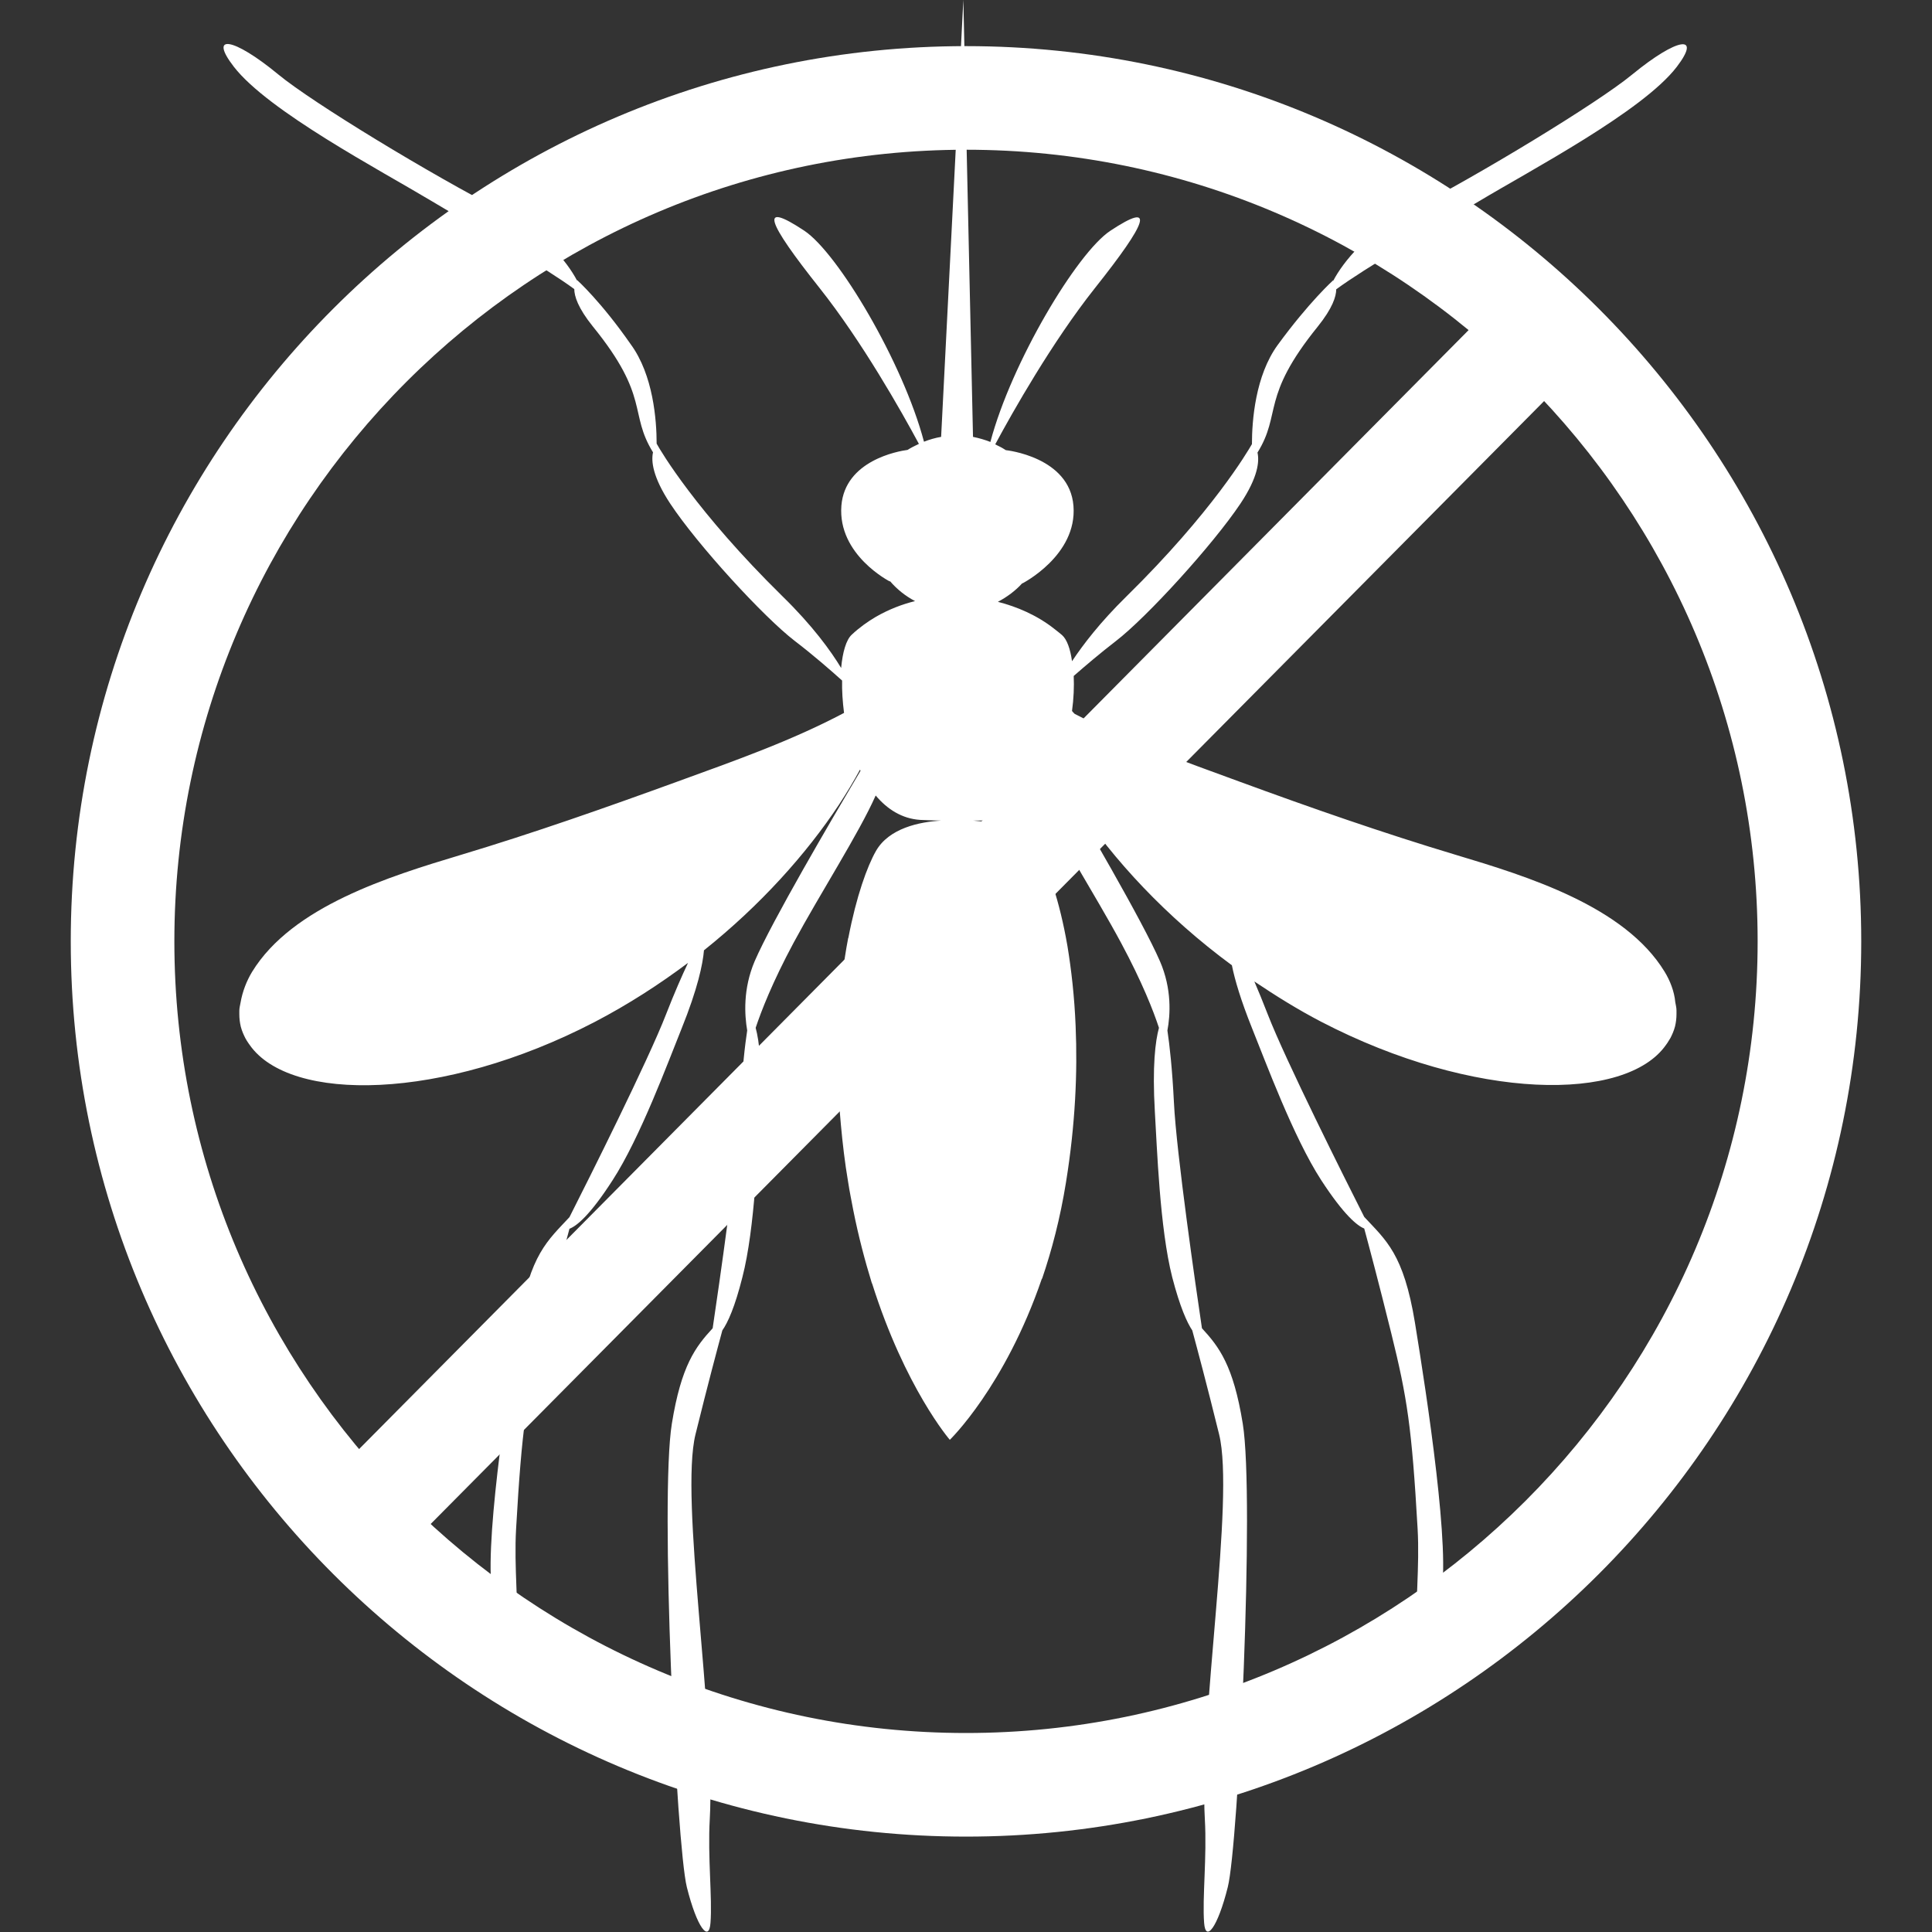
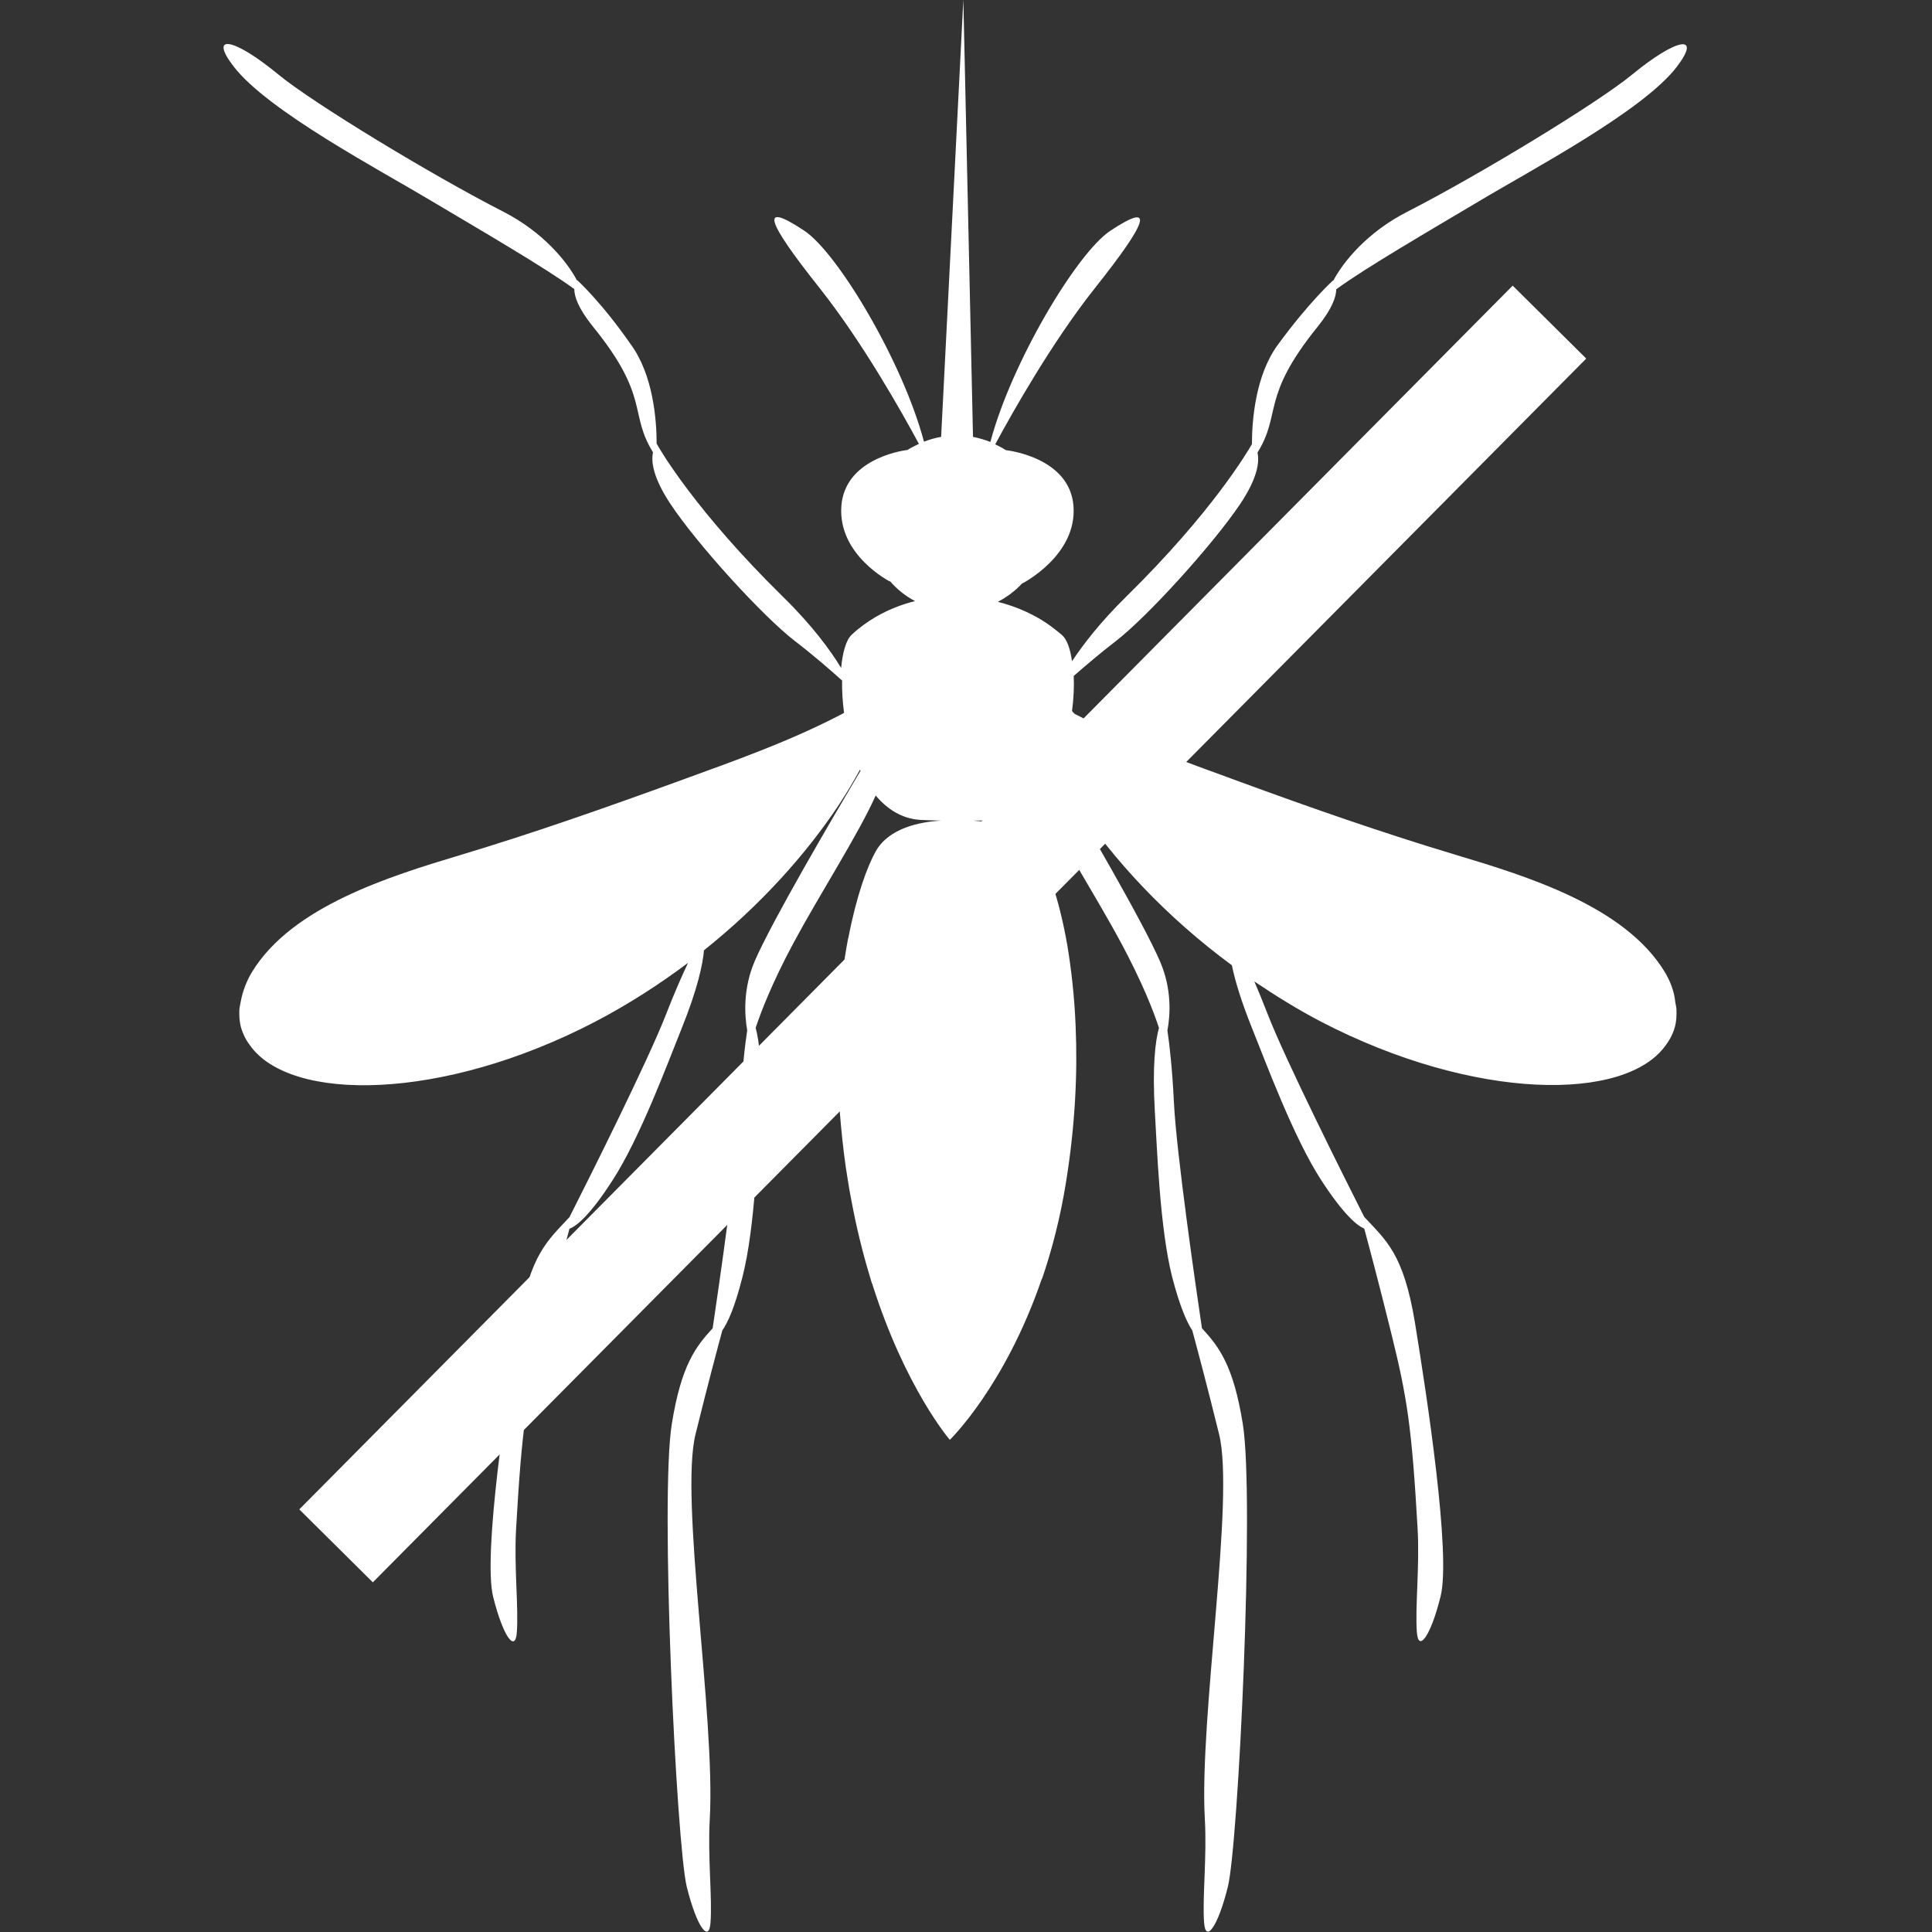
<svg xmlns="http://www.w3.org/2000/svg" version="1.1" id="Livello_1" x="0px" y="0px" viewBox="0 0 800 800" style="enable-background:new 0 0 800 800;" xml:space="preserve">
  <rect x="0" y="0" width="800" height="800" fill="#333333" stroke="none" />
  <style type="text/css">
	.st0{fill:#FFFFFF;}
</style>
  <g>
    <g>
      <g>
        <g>
-           <path class="st0" d="M400,760.5c-204.4,0-370.7-166.3-370.7-370.7C29.3,185.4,195.6,19.1,400,19.1s370.7,166.3,370.7,370.7      C770.7,594.2,604.4,760.5,400,760.5z M400,62C219.2,62,72.2,209,72.2,389.8c0,180.8,147.1,327.8,327.8,327.8      c180.7,0,327.8-147,327.8-327.8C727.8,209,580.8,62,400,62z" />
-         </g>
+           </g>
      </g>
      <path class="st0" d="M689.3,402.4c-16.5-27.1-56.7-39.5-86.4-48.4c-30.3-9.1-60.1-19.5-89.8-30.4c-23.2-8.5-46.4-16.7-68.1-28    c-0.4-0.4-0.8-0.8-1.1-1.2c0.7-5.1,0.9-10.1,0.7-14.5c4.7-4.1,10.9-9.4,17.4-14.4c12.9-9.9,40.2-39.9,51.6-56.9    c7.4-11.1,7.9-17.6,7.1-21.2c10.1-16.3,1.2-22.8,24.9-52.1c6.2-7.7,7.7-12.6,7.7-15.5c11.8-8.7,39.5-24.8,59-36.4    c21.5-12.9,67.9-37.3,82-55.7c10.4-13.6,0.4-12.3-18.5,3.2c-14.2,11.7-63.4,41.6-93.1,56.8c-16.5,8.4-26.5,20.7-30.6,28.5    c0,0-0.1-0.1-0.1-0.1s-9.9,8.9-22.9,26.7c-9.3,12.7-10.7,31.4-10.7,41.1c-1.8,3.1-16.4,28.1-52,63.1    c-10.9,10.7-17.9,19.9-22.5,26.8c-0.7-5.1-2.1-9-4.1-10.8c-1-0.9-2-1.6-3.1-2.5c-7.3-5.8-15.7-9.3-23.5-11.3    c3.8-2,7.3-4.6,10.1-7.7l0,0.1c0,0,22.8-11.6,21.2-32.1c-1.6-20.4-28-23.1-28-23.1l0,0c-1.4-0.9-2.9-1.7-4.4-2.4    c7.2-13.4,23.6-42.4,41.2-64.6c22-27.7,25.3-36.3,6.4-23.8c-13.8,9.2-40.9,54.5-49.6,87.4c-2.3-0.9-4.7-1.6-7.2-2.1l-4-181    l-9.2,181c-2.4,0.4-4.8,1.1-7.1,2c-8.7-32.9-35.7-78.2-49.6-87.4c-18.9-12.5-15.6-3.9,6.4,23.8c17.6,22.2,33.9,51.1,41.1,64.5    c-1.6,0.8-3.2,1.5-4.7,2.5c-3.9,0.5-25.9,4.4-27.4,23.1c-1.6,20.4,20.1,31.4,20.1,31.4l0-0.2c2.9,3.4,6.4,6.2,10.4,8.3    c-5.3,1.3-10.8,3.4-16.2,6.5c-3.4,2-6.8,4.4-10,7.4c-2.3,2.1-3.8,7.2-4.4,13.8c-4.3-7.1-11.8-17.5-24.4-29.8    c-35.6-35-50.3-60-52-63.1c0-9.7-1.4-28.4-10.7-41.1C248.9,124.9,239,116,239,116s-0.1,0.1-0.1,0.1c-4.1-7.8-14.1-20.1-30.6-28.5    c-29.7-15.2-78.8-45-93.1-56.8C96.4,15.3,86.3,14,96.8,27.6c14.2,18.4,60.5,42.8,82,55.7c19.5,11.6,47.2,27.7,59,36.4    c0,2.9,1.5,7.8,7.7,15.5c23.8,29.3,14.8,35.8,24.9,52.1c-0.8,3.6-0.2,10.1,7.1,21.2c11.3,17.1,38.7,47,51.6,56.9    c7.6,5.8,14.8,12.1,19.6,16.4c-0.1,4.2,0.2,8.7,0.8,13.4c-21.9,11.6-45.3,19.8-68.9,28.4c-29.7,10.8-59.5,21.3-89.8,30.4    c-29.6,8.9-69.8,21.3-86.4,48.4c-2.2,3.6-4,8.1-4.8,12.8c-0.2,1.1-0.5,2.2-0.5,3.3c0,0.1,0,0.2,0,0.3c0,0.4,0,0.8,0,1.2    c0,1.7,0.2,3.4,0.6,5.1c0.5,1.9,1.2,3.4,1.9,4.8c0.4,0.7,0.8,1.4,1.3,2.1c0.2,0.2,0.3,0.5,0.5,0.7c16.7,23.9,79.7,23.3,142.8-9.5    c14-7.3,26.8-15.6,38.7-24.5c-2.5,5.3-5.6,12.3-9.1,21.3c-7.4,19.1-32,68.2-40,84c-9,9.7-16.3,15.3-21,43.8    c-5,30.7-14.9,96-10.6,113.4c4.2,16.8,9.2,23.1,9.8,14.8c0.8-10.2-1.2-27.3-0.3-42.9c2.4-41.9,4.3-54.2,10.9-80.9    c5.3-21.4,9.1-35.6,11.2-43.4c2.9-1.1,8.4-5.4,17.8-20c11.5-17.7,23.1-49.2,28.6-62.8c6.7-16.6,8.8-26.7,9.3-32.5    c23.4-18.7,42.3-39.8,55.9-60.3c3.2-4.9,6.1-9.7,8.7-14.5c0.1,0.2,0.2,0.3,0.2,0.5c-12.4,20.9-36.6,62.2-43.8,78.8    c-4.9,11.5-4.2,22.3-3.1,28.7c-0.9,5.9-2.1,15.8-2.7,29.8c-1,20.9-9.2,77.4-11.6,93.5c-7.1,7.7-13,15.4-16.9,39.5    c-5,30.7,1.9,174.5,6.2,191.9c4.2,16.8,9.2,23.1,9.8,14.8c0.8-10.2-1.2-27.3-0.3-42.9c2.4-41.9-12.5-132.7-5.9-159.4    c5.2-21.1,9-35.2,11.1-43c2.3-3.3,5.2-9.7,8.3-22c5.3-20.5,6.3-54,7.2-68.6c1.1-18.9-0.2-29.2-1.7-34.7    c2.3-6.9,6.9-18.8,15.7-35.2c10.8-20.1,27-45.2,34-61c4.8,5.7,10.9,9.6,18.4,10.1c1.9,0.1,5.1,0.2,8.7,0.3    c-8.9,0.5-21.6,3.1-27,12.6c-3.6,6.3-8.1,18.7-11.4,35.9c0,0-0.1,0.2-0.1,0.2l0,0c-2,10.4-3.5,22.7-4.1,36.5c0,0,0,0.1,0,0.1l0,0    c-0.5,12.3-0.3,25.9,1.1,40.7c0,0,0,0,0,0l0,0c0.7,7.6,1.6,15.5,3,23.7c0.6,4,1.4,7.7,2.1,11.5c0,0,0,0,0,0l0,0    c2.2,11.1,4.9,21.2,7.7,30.3c0,0,0,0.1,0,0.1s0.1,0,0.1,0c13.7,43.4,32.2,64.8,32.2,64.8s22.8-22,38.1-66.7c0,0,0.1,0,0.1,0    s0,0,0,0c4-11.7,7.5-25,9.9-39.9c3.9-24.1,4.8-45.7,4-64.5l0,0c0,0,0-0.1,0-0.1c-0.5-12.4-1.8-23.6-3.4-33.3l0,0l0,0    c-3.3-19.1-8.2-32.5-12-39.3c-5.4-9.5-18.1-12-27-12.6c3.6,0,6.8-0.1,8.7-0.3c7.6-0.5,13.7-4.5,18.5-10.2    c6.9,15.8,23.2,41,34,61.1c8.8,16.4,13.4,28.2,15.7,35.2c-1.5,5.5-2.8,15.8-1.7,34.7c0.9,14.7,2,48.2,7.2,68.6    c3.2,12.3,6.1,18.7,8.3,22c2.1,7.8,5.9,21.9,11.1,43c6.6,26.7-8.3,117.4-5.9,159.4c0.9,15.6-1.1,32.6-0.3,42.9    c0.6,8.3,5.6,2,9.8-14.8c4.4-17.4,11.2-161.2,6.2-191.9c-3.9-24.1-9.8-31.8-16.9-39.5c-2.4-16.1-10.6-72.6-11.6-93.5    c-0.7-14-1.8-23.8-2.7-29.8c1.2-6.4,1.9-17.2-3.1-28.7c-7.2-16.6-31.5-58.1-43.8-79c0.1-0.3,0.3-0.5,0.4-0.8    c2.7,4.9,5.6,9.9,8.9,14.9c15.2,22.9,37,46.5,64.3,66.6c1.2,6,3.7,14.5,8.4,26.2c5.5,13.6,17.1,45.1,28.6,62.8    c9.5,14.6,15,18.9,17.8,20c2.1,7.8,5.9,22,11.2,43.4c6.6,26.7,8.5,38.9,10.9,80.9c0.9,15.6-1.1,32.6-0.3,42.9    c0.6,8.3,5.6,2,9.8-14.8c4.4-17.4-5.6-82.7-10.6-113.4c-4.7-28.6-12-34.1-21-43.8c-8-15.8-32.6-64.9-40-84    c-2-5.1-3.8-9.6-5.5-13.5c8.8,5.9,17.9,11.6,27.7,16.7c63.2,32.8,126.2,33.4,142.8,9.5c0.2-0.2,0.3-0.5,0.5-0.7    c0.4-0.7,0.9-1.4,1.3-2.1c0.7-1.4,1.4-2.9,1.9-4.8c0.4-1.7,0.6-3.4,0.6-5.1c0-0.4,0-0.8,0-1.2c0-0.1,0-0.2,0-0.3    c0-1.1-0.3-2.3-0.5-3.4C693.3,410.5,691.5,406,689.3,402.4z" />
      <g>
        <g>
          <rect x="33.6" y="365.4" transform="matrix(0.704 -0.71 0.71 0.704 -159.163 391.618)" class="st0" width="713.7" height="42.9" />
        </g>
      </g>
    </g>
  </g>
</svg>